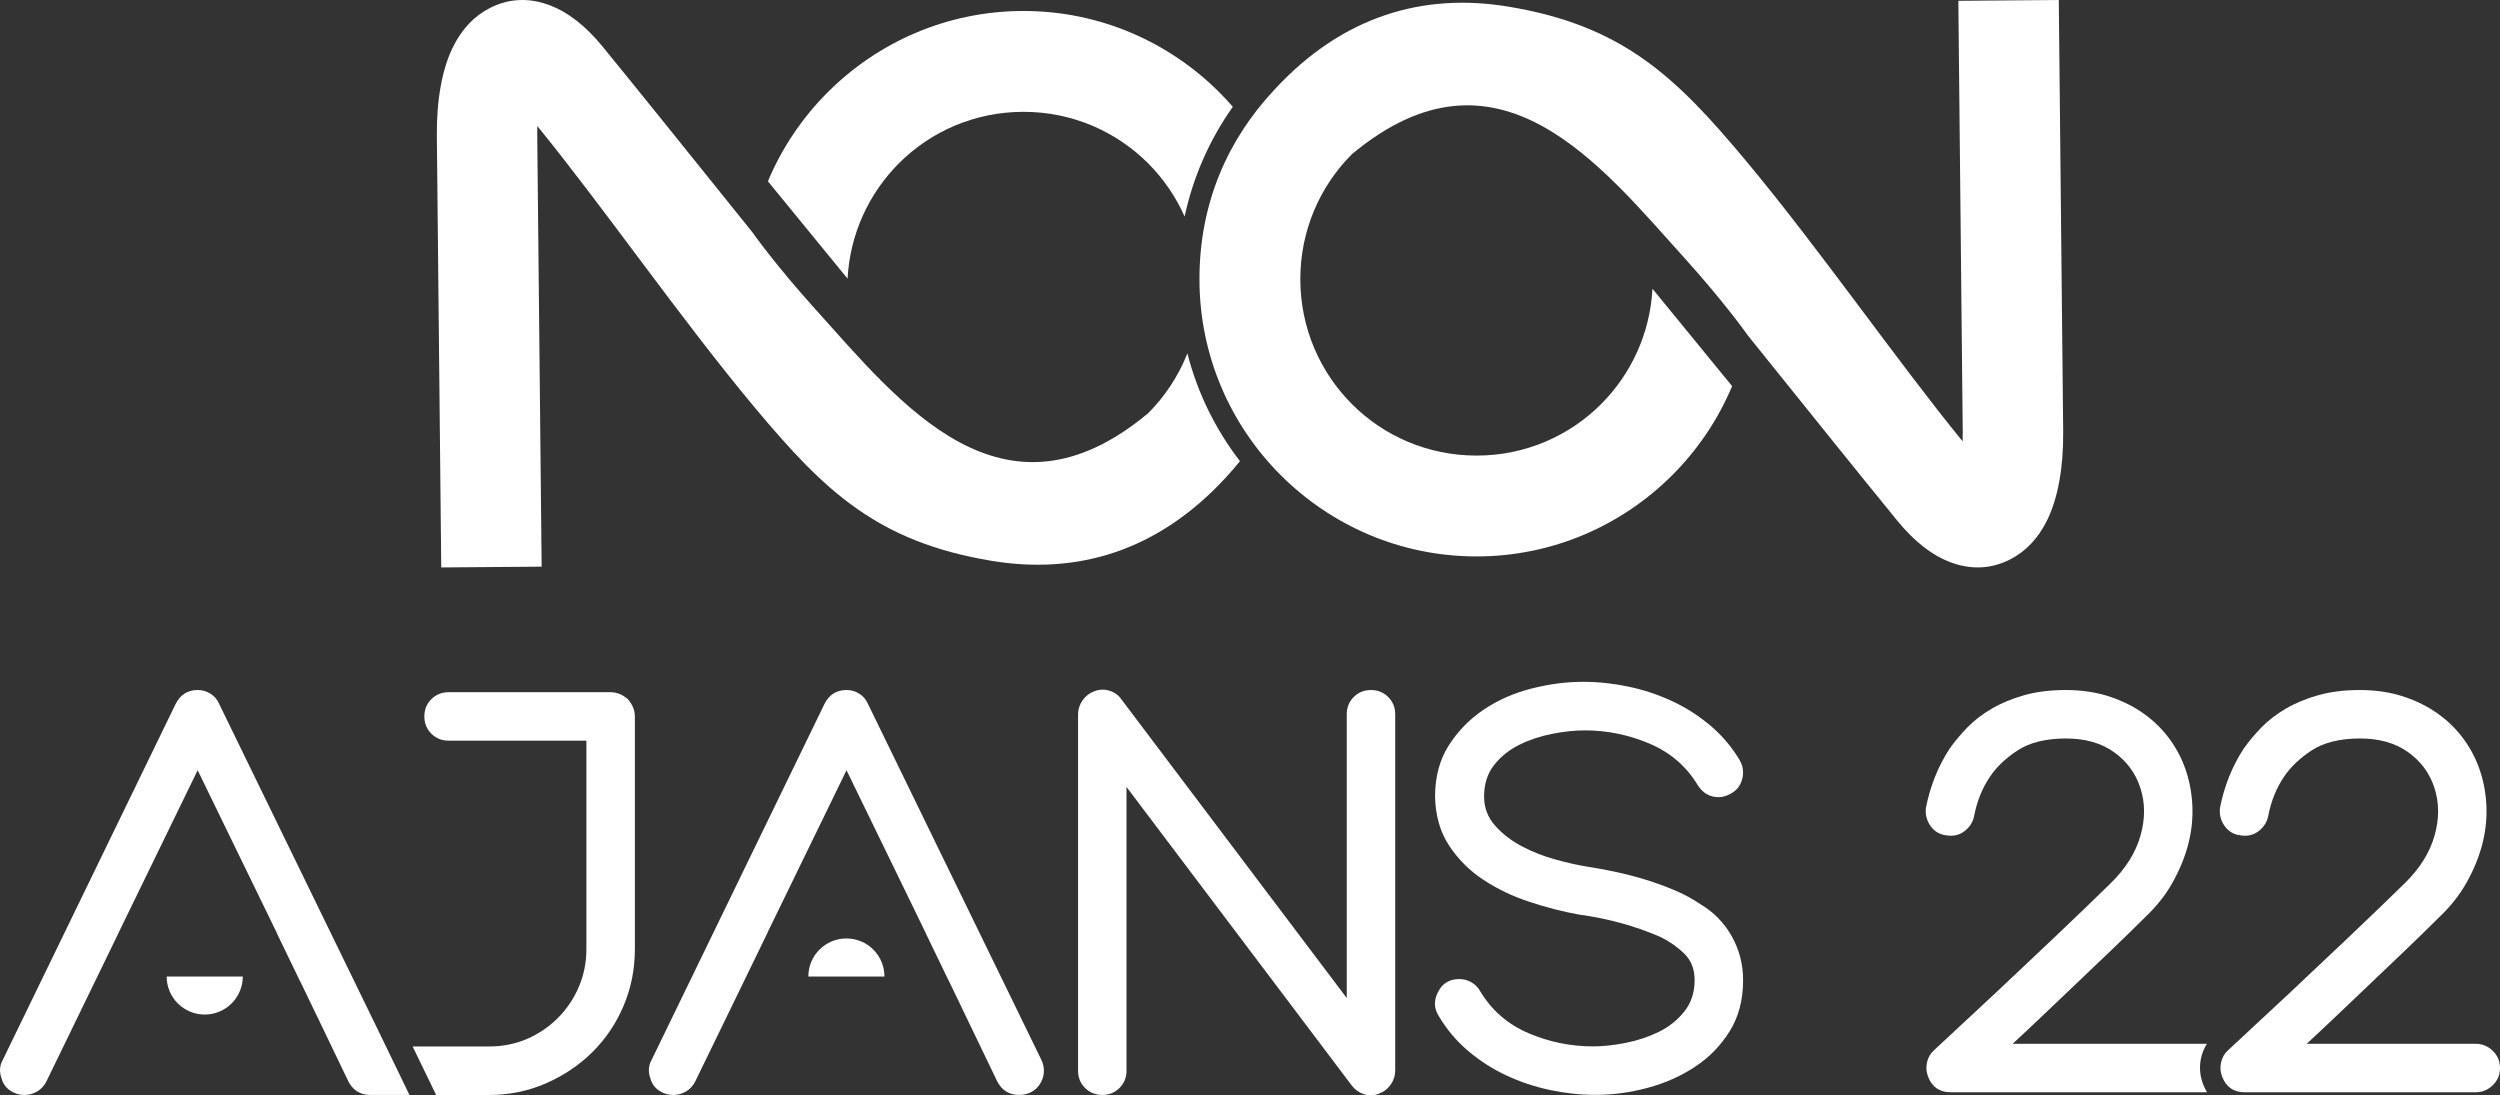
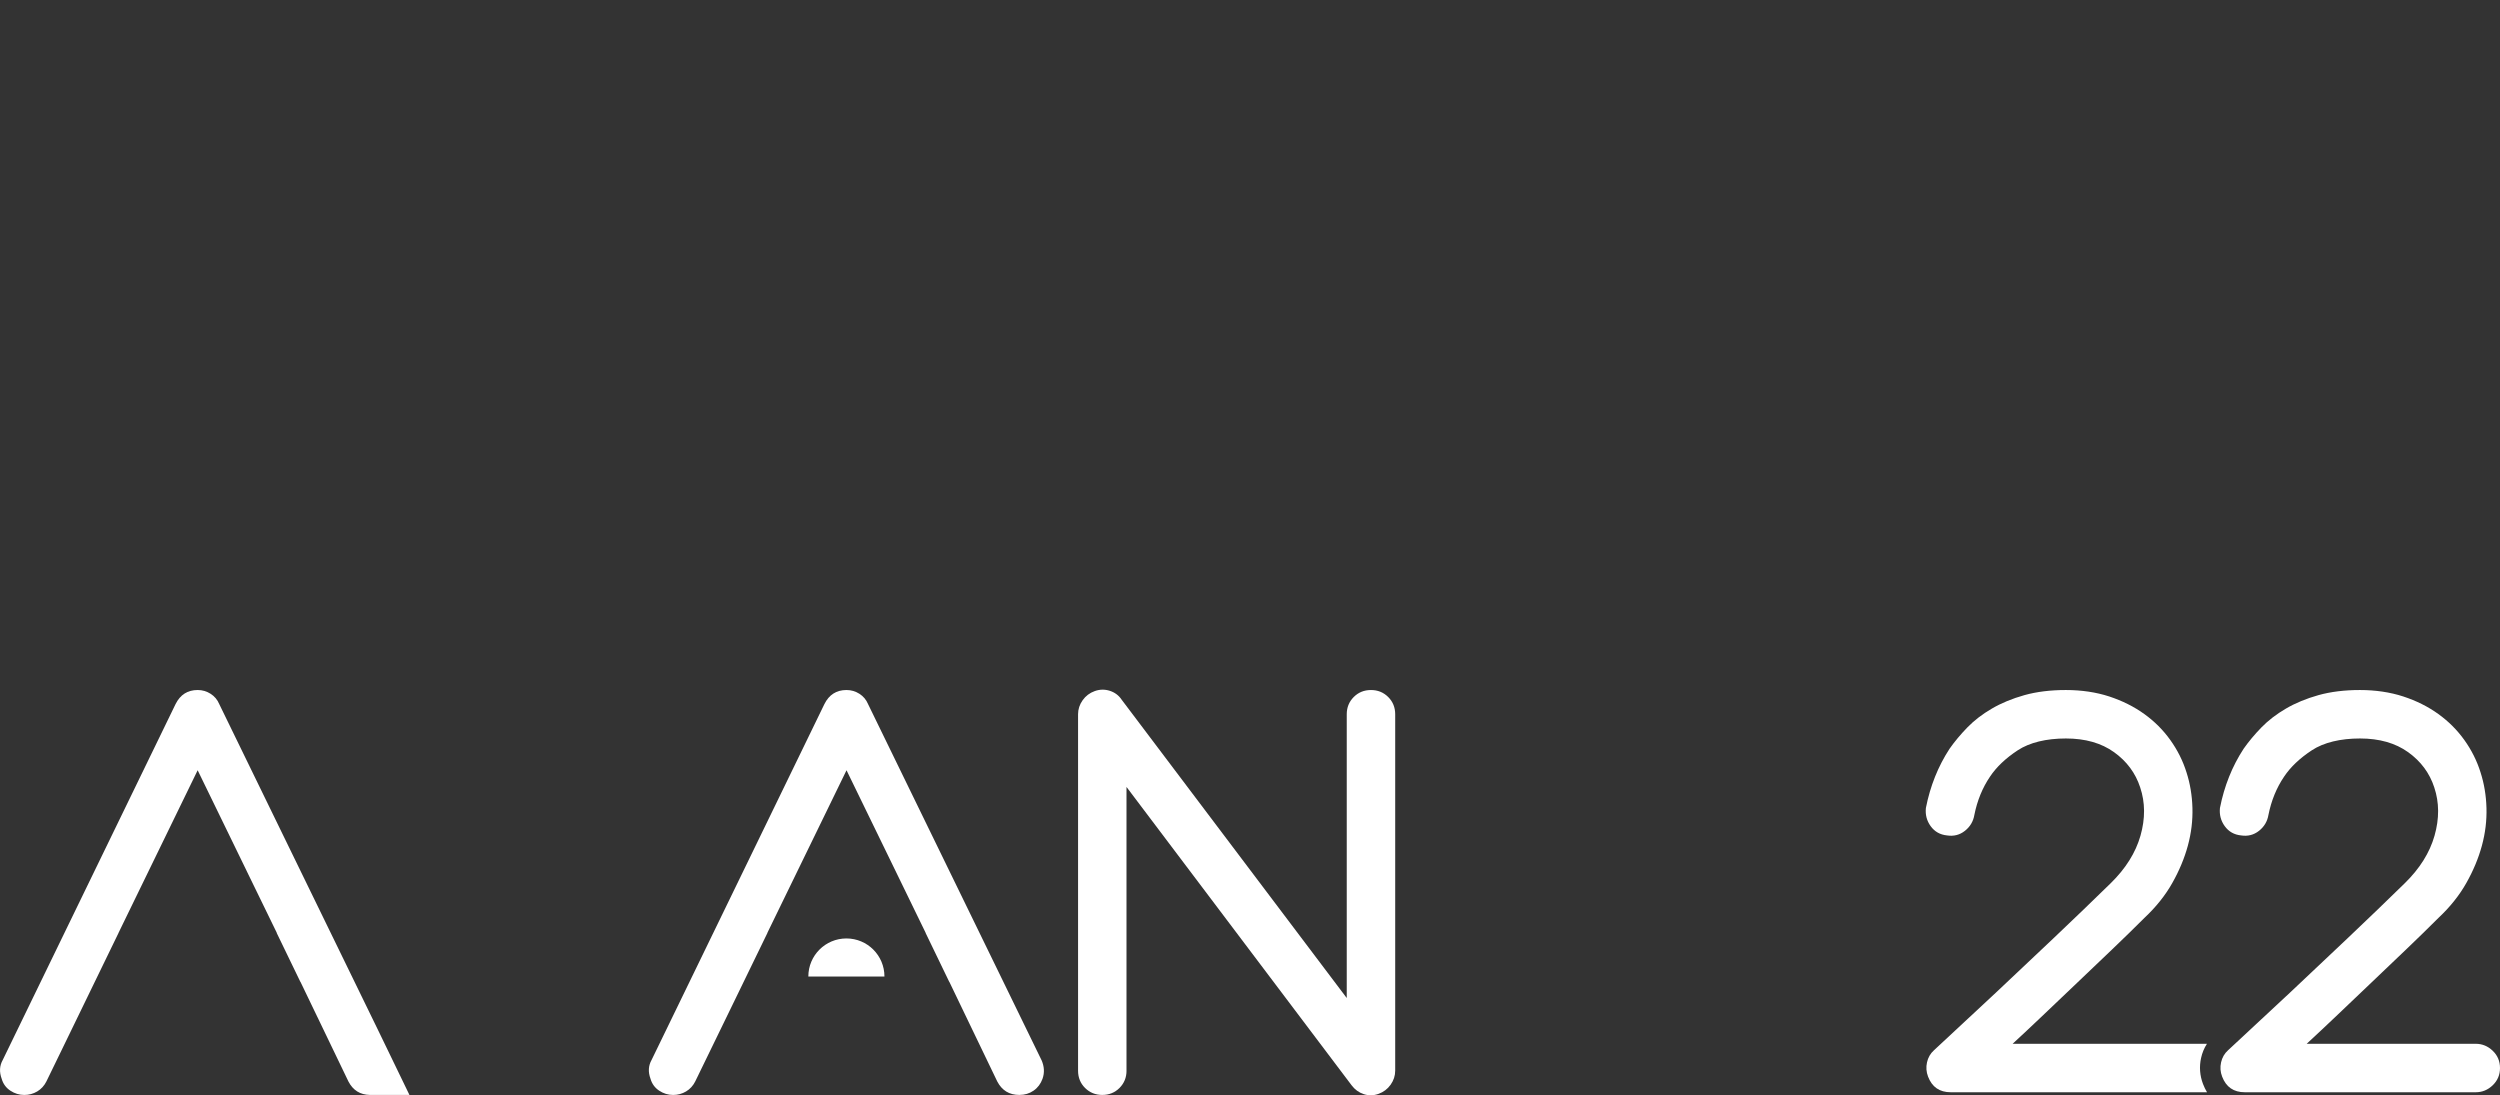
<svg xmlns="http://www.w3.org/2000/svg" id="katman_2" viewBox="0 0 983.41 430.84">
  <rect x="0" y="0" width="983.41" height="430.84" fill="#333333" stroke="none" />
  <defs>
    <style>
      .cls-1 {
        fill-rule: evenodd;
      }

      .cls-1, .cls-2 {
        fill: #fff;
      }
    </style>
  </defs>
  <g id="katman_1">
    <g>
-       <path class="cls-2" d="M465.99,85.2c-3.48-7.87-8.38-14.96-14.37-20.96-12.5-12.51-29.82-20.25-49.01-20.25s-36.52,7.74-49.01,20.25c-11.71,11.73-19.25,27.66-20.2,45.37h0l-31.33-38.3c5.52-13.16,13.54-25.02,23.48-34.97,19.77-19.79,47.01-32.02,77.06-32.02s57.29,12.24,77.06,32.02c1.83,1.83,3.58,3.72,5.28,5.67-9.21,13-15.64,27.67-18.96,43.18M173.57,223.2l-1.73-169.61c-.15-14.37,2.11-26.54,6.34-35.09,3.45-6.98,8.33-12.21,14.56-15.37,7.34-3.73,15.32-4.21,23.74-.98,6.81,2.61,13.76,7.87,20.55,16.16,11.57,14.13,35.96,44.44,58.86,72.96,0,0,8.83,12.63,24.92,30.45,33.25,36.82,73.54,88.57,130.81,40.84,6.64-6.64,11.93-14.64,15.45-23.54,3.93,15.34,10.95,29.75,20.68,42.38-1.8,2.25-3.68,4.43-5.65,6.53h0c-26.84,29.12-58.64,38.18-91.92,32.7-45.11-7.43-65.91-27.57-93.2-60.21-29.11-34.84-59.37-78.65-85.62-110.84-.03,1.18-.04,2.42-.03,3.71l1.73,169.61-39.51.31Z" />
-       <path class="cls-2" d="M809.85,0l1.73,169.61c.15,14.37-2.11,26.54-6.34,35.09-3.45,6.98-8.33,12.21-14.56,15.38-7.34,3.73-15.32,4.21-23.74.98-6.81-2.61-13.76-7.87-20.55-16.16-11.57-14.13-35.96-44.44-58.86-72.96,0,0-8.83-12.63-24.92-30.45-33.25-36.82-73.54-88.57-130.81-40.84-12.54,12.55-20.3,29.93-20.3,49.15s7.76,36.6,20.3,49.16c12.5,12.51,29.82,20.25,49.01,20.25s36.52-7.74,49.01-20.25c11.71-11.73,19.25-27.66,20.2-45.37h0l31.33,38.3c-5.52,13.16-13.55,25.02-23.49,34.97-19.77,19.79-47.01,32.02-77.06,32.02s-57.29-12.24-77.06-32.02c-19.72-19.74-31.92-46.99-31.92-77.05s11.2-55.01,29.48-74.52h0c26.84-29.12,58.64-38.18,91.92-32.7,45.11,7.43,65.91,27.57,93.2,60.21,29.11,34.84,59.37,78.65,85.62,110.84.03-1.18.04-2.42.03-3.71l-1.73-169.61,39.51-.31Z" />
      <path class="cls-2" d="M868.17,429.65h-100.84c-4.38,0-7.34-2.05-8.9-6.14-.7-1.84-.85-3.71-.42-5.61.42-1.91,1.34-3.5,2.75-4.77,8.05-7.48,16.17-15.04,24.36-22.67,7.06-6.64,14.61-13.77,22.66-21.39,8.05-7.63,15.53-14.83,22.45-21.6,5.93-5.79,9.85-12.04,11.76-18.75,1.91-6.71,1.87-13.03-.11-18.96-1.84-5.65-5.26-10.27-10.27-13.87-5.01-3.6-11.33-5.4-18.96-5.4s-14.23,1.55-18.96,4.66c-4.73,3.11-8.37,6.57-10.91,10.38-2.96,4.38-5.01,9.39-6.14,15.04-.42,2.54-1.66,4.62-3.71,6.25-2.05,1.62-4.41,2.22-7.1,1.8-2.68-.28-4.8-1.48-6.35-3.6-1.55-2.12-2.19-4.52-1.9-7.2,1.69-8.61,4.8-16.38,9.32-23.3,1.98-2.82,4.31-5.61,6.99-8.37,2.68-2.75,5.89-5.23,9.64-7.41,3.74-2.19,8.01-3.95,12.82-5.3,4.8-1.34,10.24-2.01,16.31-2.01s11.9.85,17.05,2.54c5.15,1.7,9.74,3.99,13.77,6.89,4.02,2.89,7.45,6.32,10.27,10.27,2.82,3.95,4.94,8.19,6.35,12.71,1.41,4.38,2.19,9.04,2.33,13.98.14,4.94-.46,9.89-1.8,14.83-1.34,4.94-3.39,9.85-6.14,14.72-2.75,4.87-6.39,9.42-10.91,13.66-3.95,3.95-8.23,8.12-12.81,12.5-4.59,4.38-9.14,8.72-13.66,13.03-4.52,4.31-8.97,8.54-13.35,12.71-4.38,4.17-8.4,7.94-12.07,11.33h76.44c-1.08,1.68-1.86,3.54-2.3,5.56-.77,3.45-.5,6.94.76,10.24.45,1.17.98,2.27,1.59,3.27" />
-       <path class="cls-2" d="M684.39,299.17c1.27,2.26,1.59,4.66.95,7.2-.64,2.54-2.08,4.45-4.34,5.72-1.7.99-3.32,1.48-4.87,1.48-3.53,0-6.28-1.55-8.26-4.66-4.52-7.48-10.87-12.96-19.06-16.42-8.19-3.46-16.66-5.19-25.42-5.19-3.95,0-8.26.46-12.92,1.38-4.66.92-8.97,2.37-12.92,4.34-3.95,1.98-7.24,4.62-9.85,7.94-2.61,3.32-3.92,7.45-3.92,12.39,0,4.38,1.45,8.19,4.34,11.44,2.9,3.25,6.43,5.97,10.59,8.15,4.16,2.19,8.58,3.92,13.24,5.19,4.66,1.27,8.75,2.19,12.28,2.75,3.67.57,7.48,1.27,11.44,2.12,3.95.85,7.87,1.87,11.76,3.07,3.88,1.2,7.66,2.58,11.33,4.13,3.67,1.55,7.06,3.39,10.17,5.51,5.22,3.11,9.32,7.31,12.29,12.6,2.97,5.3,4.45,11.05,4.45,17.26,0,7.77-1.77,14.47-5.3,20.12-3.53,5.65-8.08,10.31-13.66,13.98-5.58,3.67-11.79,6.43-18.64,8.26-6.85,1.84-13.66,2.75-20.44,2.75-5.93,0-11.9-.64-17.9-1.91-6-1.27-11.72-3.18-17.16-5.72-5.44-2.54-10.45-5.75-15.04-9.64-4.59-3.88-8.44-8.44-11.54-13.66-1.98-3.11-2.05-6.36-.21-9.75,1.7-3.25,4.45-4.87,8.26-4.87,1.69,0,3.28.42,4.76,1.27,1.48.85,2.65,2.05,3.5,3.6,4.52,7.48,10.84,12.96,18.96,16.42,8.12,3.46,16.56,5.19,25.31,5.19,3.95,0,8.26-.46,12.92-1.38,4.66-.92,9-2.37,13.03-4.34,4.02-1.98,7.38-4.66,10.06-8.05,2.68-3.39,4.02-7.48,4.02-12.29,0-4.24-1.31-7.66-3.92-10.27-2.61-2.61-5.75-4.84-9.43-6.67-10.02-4.38-20.83-7.34-32.41-8.9-6.21-1.13-12.64-2.79-19.27-4.98-6.64-2.19-12.67-5.08-18.11-8.68-5.44-3.6-9.92-8.08-13.45-13.45-3.53-5.37-5.37-11.79-5.51-19.28,0-7.77,1.8-14.47,5.4-20.12,3.6-5.65,8.19-10.34,13.77-14.09,5.58-3.74,11.83-6.5,18.75-8.26,6.92-1.77,13.7-2.65,20.34-2.65,5.93,0,11.9.64,17.9,1.91,6,1.27,11.72,3.18,17.16,5.72,5.44,2.54,10.45,5.75,15.04,9.64,4.59,3.88,8.44,8.44,11.54,13.66" />
      <path class="cls-2" d="M443.13,421.18c0,2.68-.92,4.94-2.75,6.78-1.84,1.84-4.1,2.75-6.78,2.75s-4.94-.92-6.78-2.75c-1.84-1.83-2.75-4.09-2.75-6.78v-140.22c0-1.98.6-3.81,1.8-5.51,1.2-1.7,2.79-2.89,4.76-3.6,1.98-.71,3.95-.74,5.93-.11,1.98.64,3.53,1.8,4.66,3.5l88.54,117.35v-111.63c0-2.68.92-4.94,2.75-6.78,1.84-1.84,4.1-2.75,6.78-2.75s4.94.92,6.78,2.75c1.84,1.84,2.75,4.1,2.75,6.78v140.22c0,1.98-.6,3.81-1.8,5.51-1.2,1.69-2.79,2.89-4.77,3.6-1.98.71-3.92.74-5.82.1-1.91-.63-3.5-1.8-4.77-3.49l-88.54-117.35v111.63Z" />
      <path class="cls-2" d="M409.67,416.94c1.13,2.54,1.27,5.01.42,7.41-.71,1.98-1.87,3.53-3.5,4.66-1.62,1.13-3.49,1.7-5.61,1.7-3.95,0-6.85-1.77-8.69-5.29l-10.85-22.55-.06-.12-7.94-16.52h-.04l-9.32-19.28h.04l-5.39-11.07-.03-.07h0l-25.71-52.82-31.14,63.97h.04l-13.7,28.2-14.72,30.26c-.85,1.69-2.05,3-3.6,3.92-1.55.92-3.25,1.38-5.08,1.38-1.98,0-3.81-.57-5.51-1.7-1.69-1.13-2.82-2.68-3.39-4.66-.99-2.68-.85-5.15.42-7.41l67.99-140.01c1.84-3.67,4.73-5.51,8.68-5.51,1.84,0,3.53.49,5.08,1.48,1.55.99,2.68,2.33,3.39,4.03l68.21,140.01Z" />
-       <path class="cls-2" d="M162.34,411.65h30c5.37,0,10.34-.99,14.93-2.96,4.59-1.98,8.65-4.73,12.18-8.26,3.53-3.53,6.28-7.62,8.26-12.28,1.98-4.66,2.96-9.6,2.96-14.83v-81.97h-54.22c-2.68,0-4.94-.92-6.78-2.75-1.84-1.84-2.75-4.1-2.75-6.78s.92-4.94,2.75-6.78c1.84-1.84,4.1-2.75,6.78-2.75h63.76c2.4,0,4.66.92,6.78,2.75,1.84,2.12,2.75,4.38,2.75,6.78v91.5c0,7.91-1.48,15.36-4.45,22.35-2.97,6.99-7.06,13.06-12.29,18.22-5.22,5.16-11.33,9.25-18.32,12.29-6.99,3.04-14.44,4.55-22.35,4.55h-20.77l-9.23-19.06Z" />
-       <path class="cls-2" d="M145.74,430.71h-.16s-.02,0-.02,0h-.07c-3.83-.07-6.64-1.84-8.43-5.29l-12.14-25.23-.04-.07-6.68-13.88h-.04l-9.33-19.28h.06l-11.84-24.31-.02-.05-19.28-39.61-24.45,50.24h0s-6.68,13.73-6.68,13.73h.02l-23.39,48.16-5.01,10.3c-.85,1.69-2.05,3-3.6,3.92s-3.25,1.38-5.08,1.38c-1.98,0-3.81-.57-5.51-1.7-1.7-1.13-2.82-2.68-3.39-4.66-.99-2.68-.85-5.15.42-7.41l67.99-140.01c1.84-3.67,4.73-5.51,8.69-5.51,1.84,0,3.53.49,5.08,1.48,1.55.99,2.68,2.33,3.39,4.03l62.16,127.6,12.67,26.18h-15.31Z" />
-       <path class="cls-1" d="M95.5,384.12c0,8.27-6.7,14.97-14.97,14.97s-14.97-6.7-14.97-14.97h29.94Z" />
+       <path class="cls-2" d="M145.74,430.71h-.16s-.02,0-.02,0h-.07c-3.83-.07-6.64-1.84-8.43-5.29l-12.14-25.23-.04-.07-6.68-13.88h-.04l-9.33-19.28h.06l-11.84-24.31-.02-.05-19.28-39.61-24.45,50.24s-6.68,13.73-6.68,13.73h.02l-23.39,48.16-5.01,10.3c-.85,1.69-2.05,3-3.6,3.92s-3.25,1.38-5.08,1.38c-1.98,0-3.81-.57-5.51-1.7-1.7-1.13-2.82-2.68-3.39-4.66-.99-2.68-.85-5.15.42-7.41l67.99-140.01c1.84-3.67,4.73-5.51,8.69-5.51,1.84,0,3.53.49,5.08,1.48,1.55.99,2.68,2.33,3.39,4.03l62.16,127.6,12.67,26.18h-15.31Z" />
      <path class="cls-1" d="M347.91,384.12c0-8.27-6.7-14.97-14.97-14.97s-14.97,6.7-14.97,14.97h29.94Z" />
      <path class="cls-2" d="M973.88,410.59c2.54,0,4.76.92,6.67,2.75,1.91,1.83,2.86,4.1,2.86,6.78s-.95,4.94-2.86,6.78c-1.91,1.84-4.13,2.75-6.67,2.75h-90.87c-4.38,0-7.34-2.05-8.9-6.14-.71-1.84-.85-3.71-.42-5.61.42-1.91,1.34-3.5,2.75-4.77,8.05-7.48,16.17-15.04,24.36-22.67,7.06-6.64,14.61-13.77,22.66-21.39,8.05-7.63,15.53-14.83,22.45-21.6,5.93-5.79,9.85-12.04,11.75-18.75,1.91-6.71,1.87-13.03-.1-18.96-1.84-5.65-5.26-10.27-10.27-13.87-5.01-3.6-11.33-5.4-18.96-5.4s-14.23,1.55-18.96,4.66c-4.73,3.11-8.37,6.57-10.91,10.38-2.96,4.38-5.01,9.39-6.14,15.04-.42,2.54-1.66,4.62-3.71,6.25-2.05,1.62-4.41,2.22-7.1,1.8-2.68-.28-4.8-1.48-6.35-3.6-1.55-2.12-2.19-4.52-1.91-7.2,1.69-8.61,4.8-16.38,9.32-23.3,1.98-2.82,4.31-5.61,6.99-8.37,2.68-2.75,5.9-5.23,9.64-7.41,3.74-2.19,8.01-3.95,12.81-5.3,4.8-1.34,10.24-2.01,16.31-2.01s11.9.85,17.05,2.54c5.16,1.7,9.75,3.99,13.77,6.89,4.02,2.89,7.45,6.32,10.27,10.27,2.82,3.95,4.94,8.19,6.35,12.71,1.41,4.38,2.19,9.04,2.33,13.98.14,4.94-.46,9.89-1.8,14.83-1.34,4.94-3.39,9.85-6.14,14.72-2.75,4.87-6.39,9.42-10.91,13.66-3.95,3.95-8.23,8.12-12.81,12.5-4.59,4.38-9.14,8.72-13.66,13.03-4.52,4.31-8.97,8.54-13.34,12.71-4.38,4.17-8.4,7.94-12.07,11.33h66.51Z" />
    </g>
  </g>
</svg>